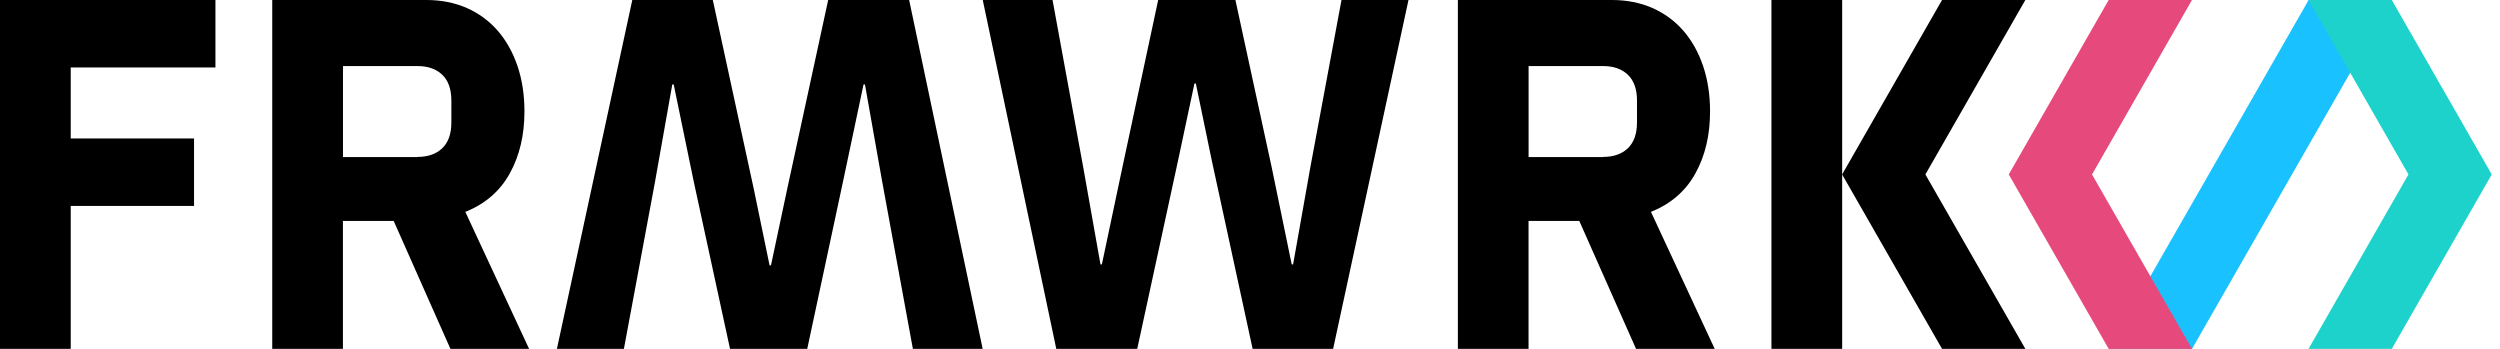
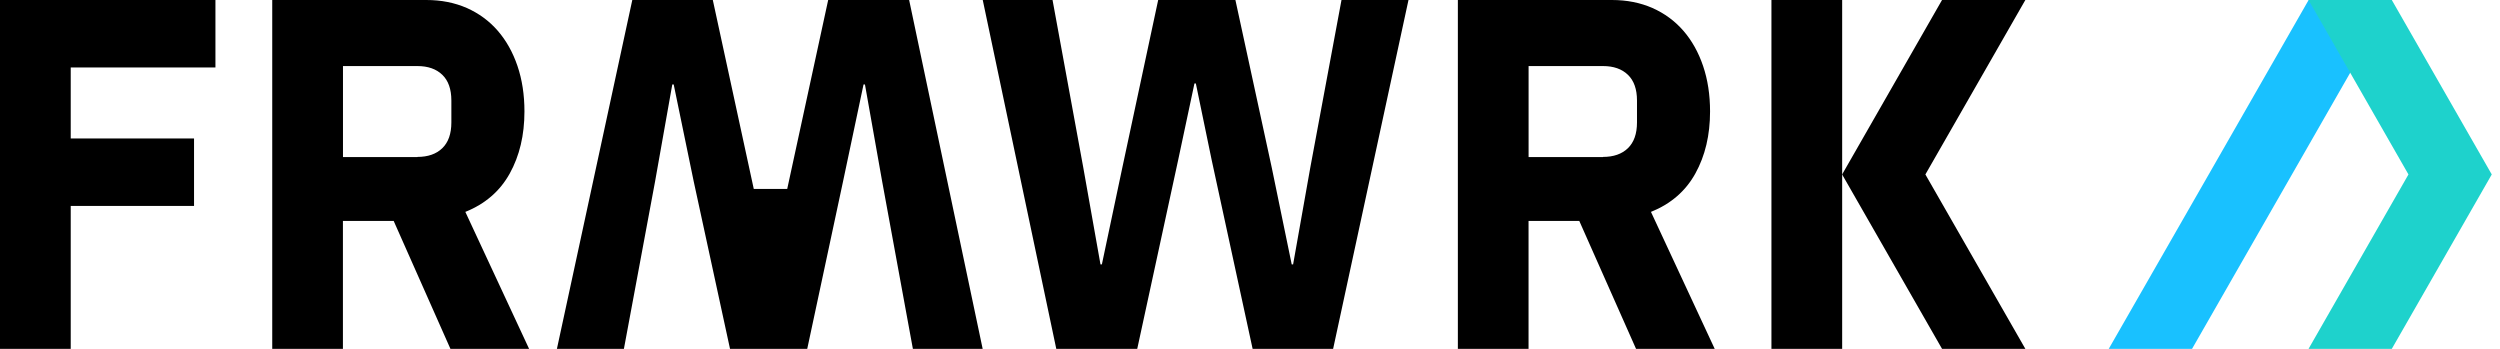
<svg xmlns="http://www.w3.org/2000/svg" width="172" height="24" viewBox="0 0 172 24" fill="none">
  <g clip-path="url(#clip0_1_2)">
    <path d="M158.834 0L151.96 12.002L145.082 24H150.813L157.687 12.002L164.561 0H158.834Z" fill="#19C1FF" />
-     <path d="M150.808 0H145.077L138.203 12.002L145.077 24H150.808L143.931 12.002L150.808 0Z" fill="#E6497B" />
    <path d="M164.556 0H158.828L165.702 12.002L158.828 24H164.556L171.433 12.002L164.556 0Z" fill="#1ED2CC" />
    <path d="M0 24V0H14.822V4.641H4.866V9.525H13.35V14.166H4.866V24H0Z" fill="black" />
    <path d="M23.597 24H18.73V0H29.328C30.351 0 31.281 0.184 32.115 0.549C32.945 0.918 33.656 1.438 34.242 2.112C34.829 2.787 35.282 3.598 35.602 4.538C35.921 5.478 36.082 6.521 36.082 7.667C36.082 9.296 35.746 10.715 35.073 11.932C34.4 13.148 33.381 14.029 32.015 14.578L36.401 24H30.989L27.084 15.198H23.593V24H23.597ZM28.717 10.796C29.441 10.796 30.015 10.597 30.43 10.196C30.845 9.794 31.054 9.204 31.054 8.426V6.915C31.054 6.137 30.845 5.544 30.43 5.146C30.015 4.744 29.441 4.545 28.717 4.545H23.597V10.804H28.717V10.796Z" fill="black" />
-     <path d="M62.549 0L67.607 24H62.806L60.692 12.481L59.508 5.809H59.412L58.002 12.481L55.538 24H50.225L47.727 12.481L46.35 5.809H46.254L45.07 12.481L42.925 24H38.316L43.502 0H49.041L51.859 12.997L52.947 18.257H53.043L54.161 12.997L56.979 0H62.549Z" fill="black" />
+     <path d="M62.549 0L67.607 24H62.806L60.692 12.481L59.508 5.809H59.412L58.002 12.481L55.538 24H50.225L47.727 12.481L46.35 5.809H46.254L45.07 12.481L42.925 24H38.316L43.502 0H49.041L51.859 12.997H53.043L54.161 12.997L56.979 0H62.549Z" fill="black" />
    <path d="M72.672 24L67.613 0H72.415L74.528 11.519L75.713 18.191H75.809L77.219 11.519L79.683 0H84.996L87.494 11.519L88.87 18.191H88.966L90.15 11.519L92.295 0H96.904L91.719 24H86.18L83.362 11.003L82.274 5.743H82.178L81.059 11.003L78.242 24H72.672Z" fill="black" />
    <path d="M105.167 24H100.301V0H110.898C111.921 0 112.851 0.184 113.685 0.549C114.516 0.918 115.226 1.438 115.813 2.112C116.4 2.787 116.853 3.598 117.172 4.538C117.491 5.478 117.652 6.521 117.652 7.667C117.652 9.296 117.316 10.715 116.643 11.932C115.971 13.148 114.951 14.029 113.586 14.578L117.971 24H112.559L108.654 15.198H105.164V24H105.167ZM110.288 10.796C111.012 10.796 111.585 10.597 112 10.196C112.415 9.794 112.625 9.204 112.625 8.426V6.915C112.625 6.137 112.415 5.544 112 5.146C111.585 4.744 111.012 4.545 110.288 4.545H105.167V10.804H110.288V10.796Z" fill="black" />
    <path d="M126.741 24H121.875V0H126.741V24Z" fill="black" />
    <path d="M139.344 0H133.612L126.738 12.002L133.612 24H139.344L132.466 12.002L139.344 0Z" fill="black" />
  </g>
  <defs>
    <clipPath id="clip0_1_2">
      <rect width="172" height="24" fill="white" />
    </clipPath>
  </defs>
</svg>